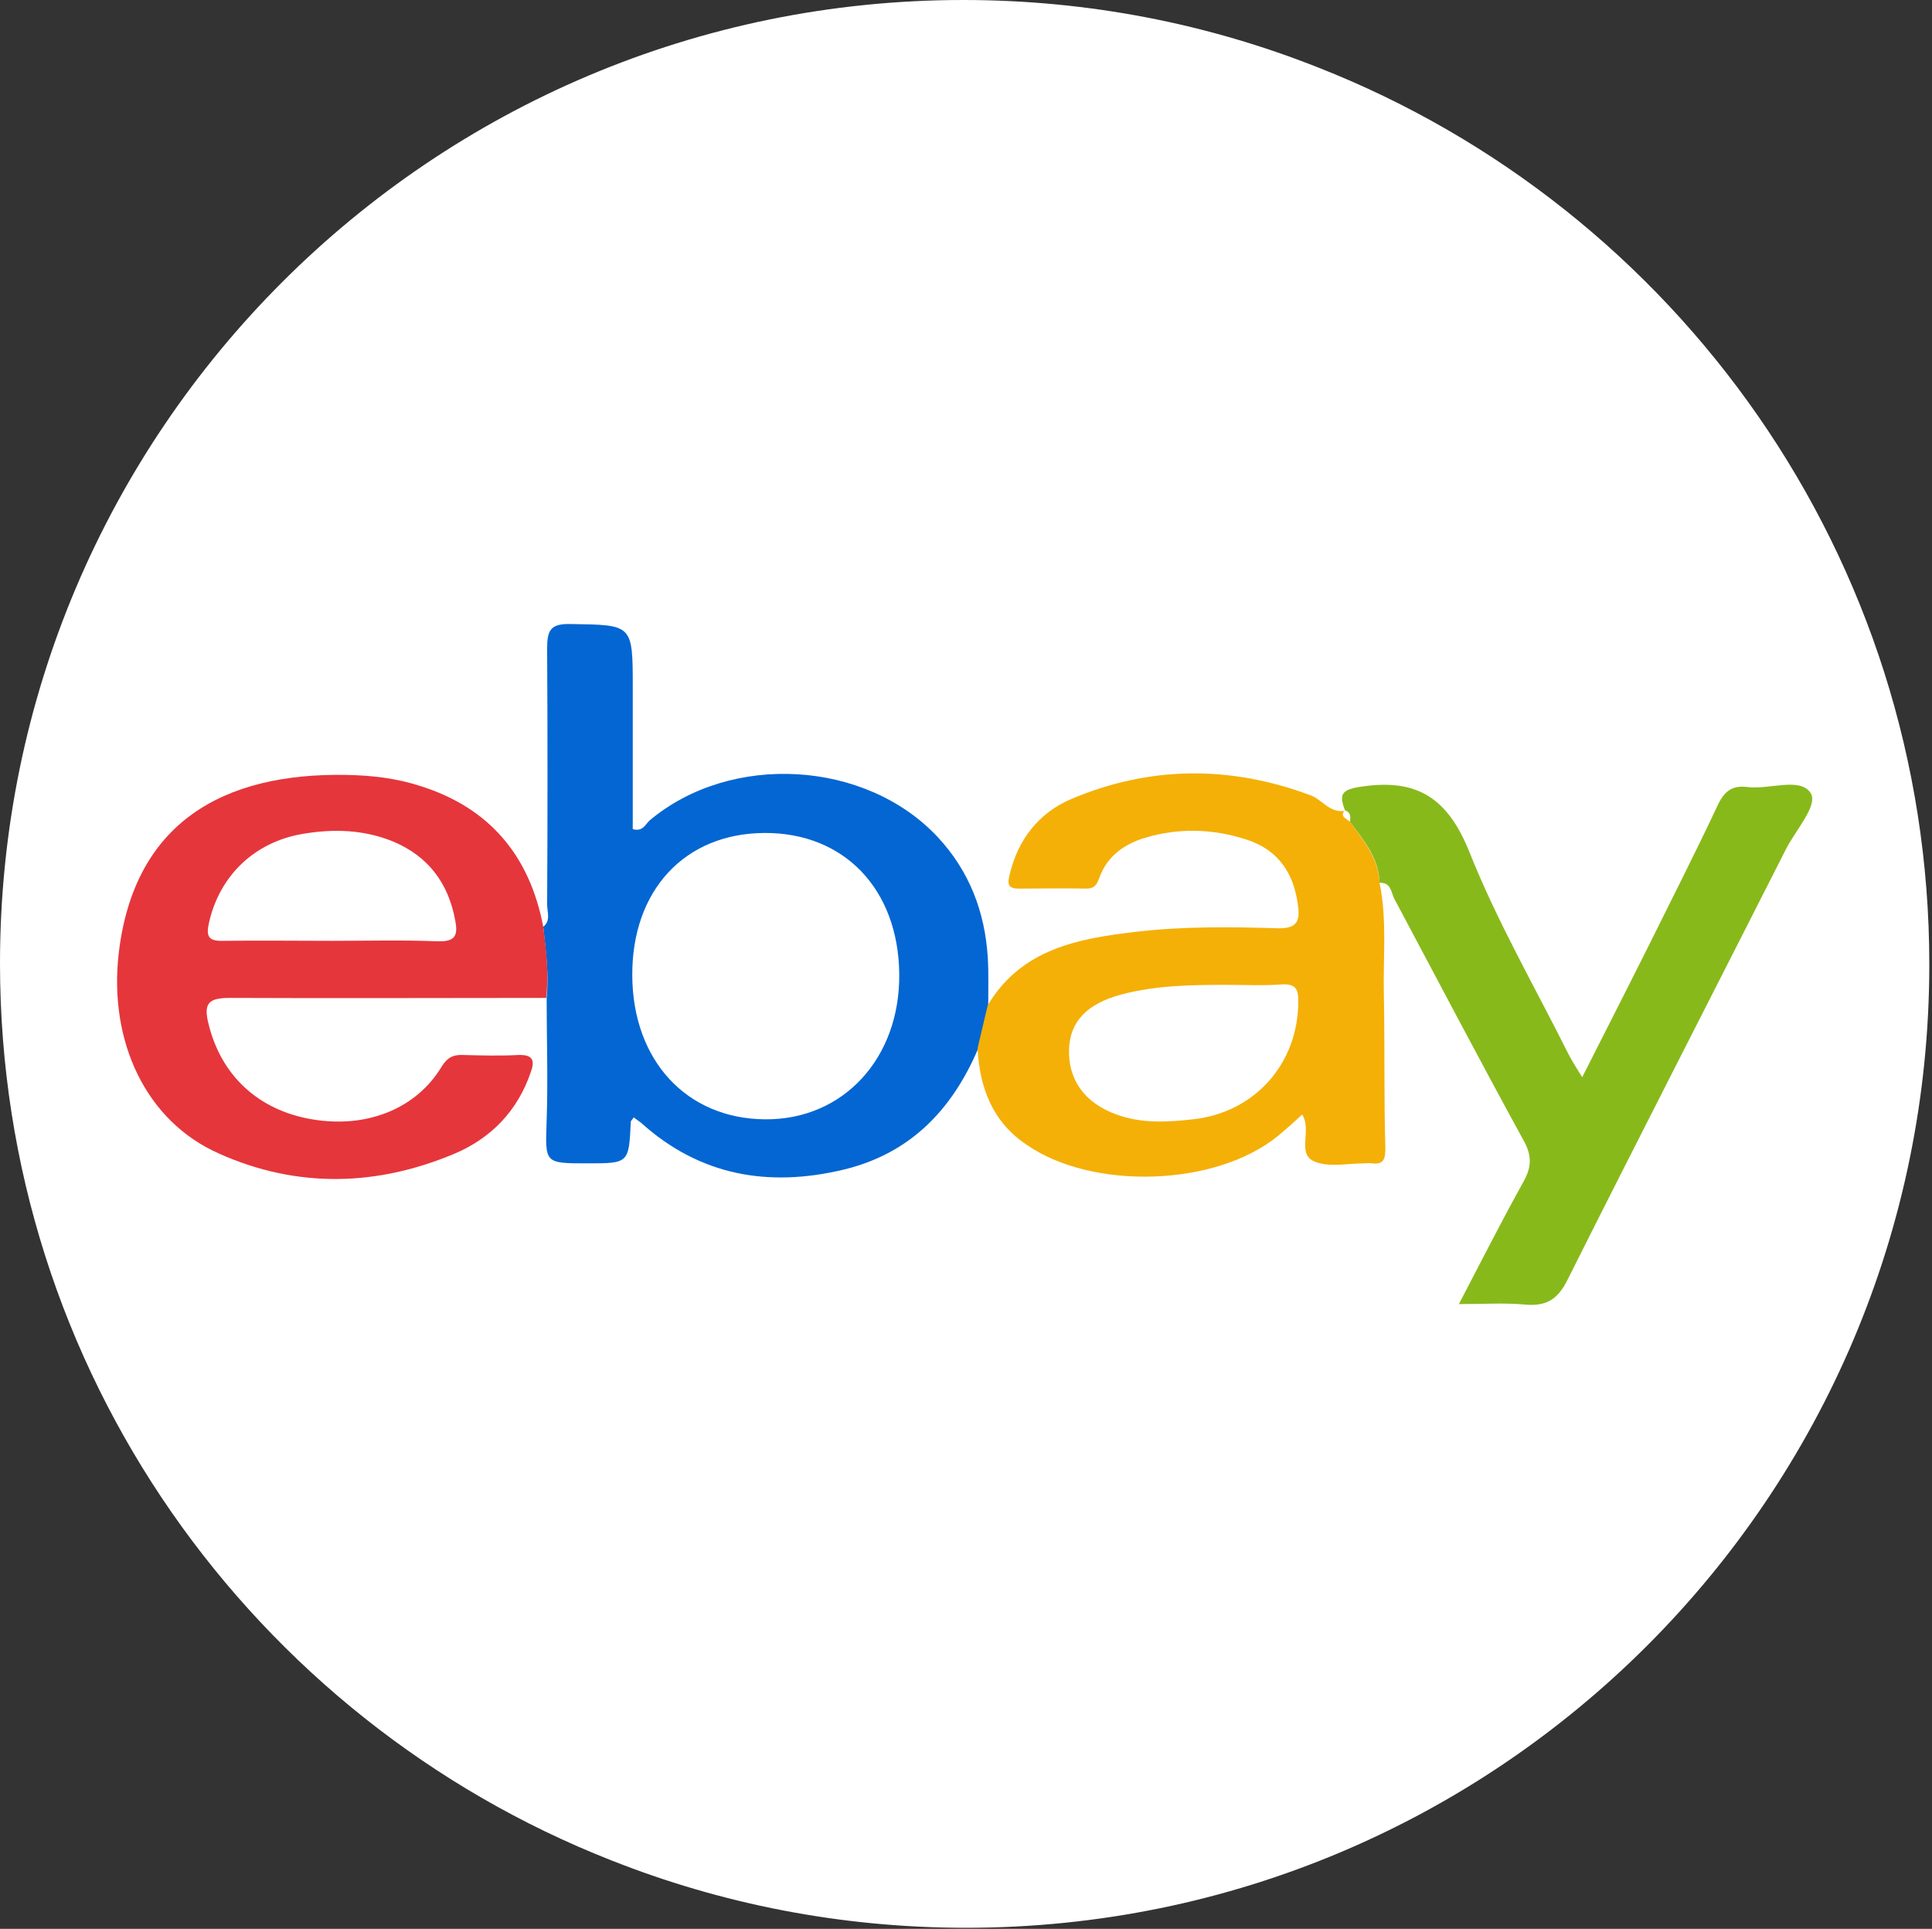
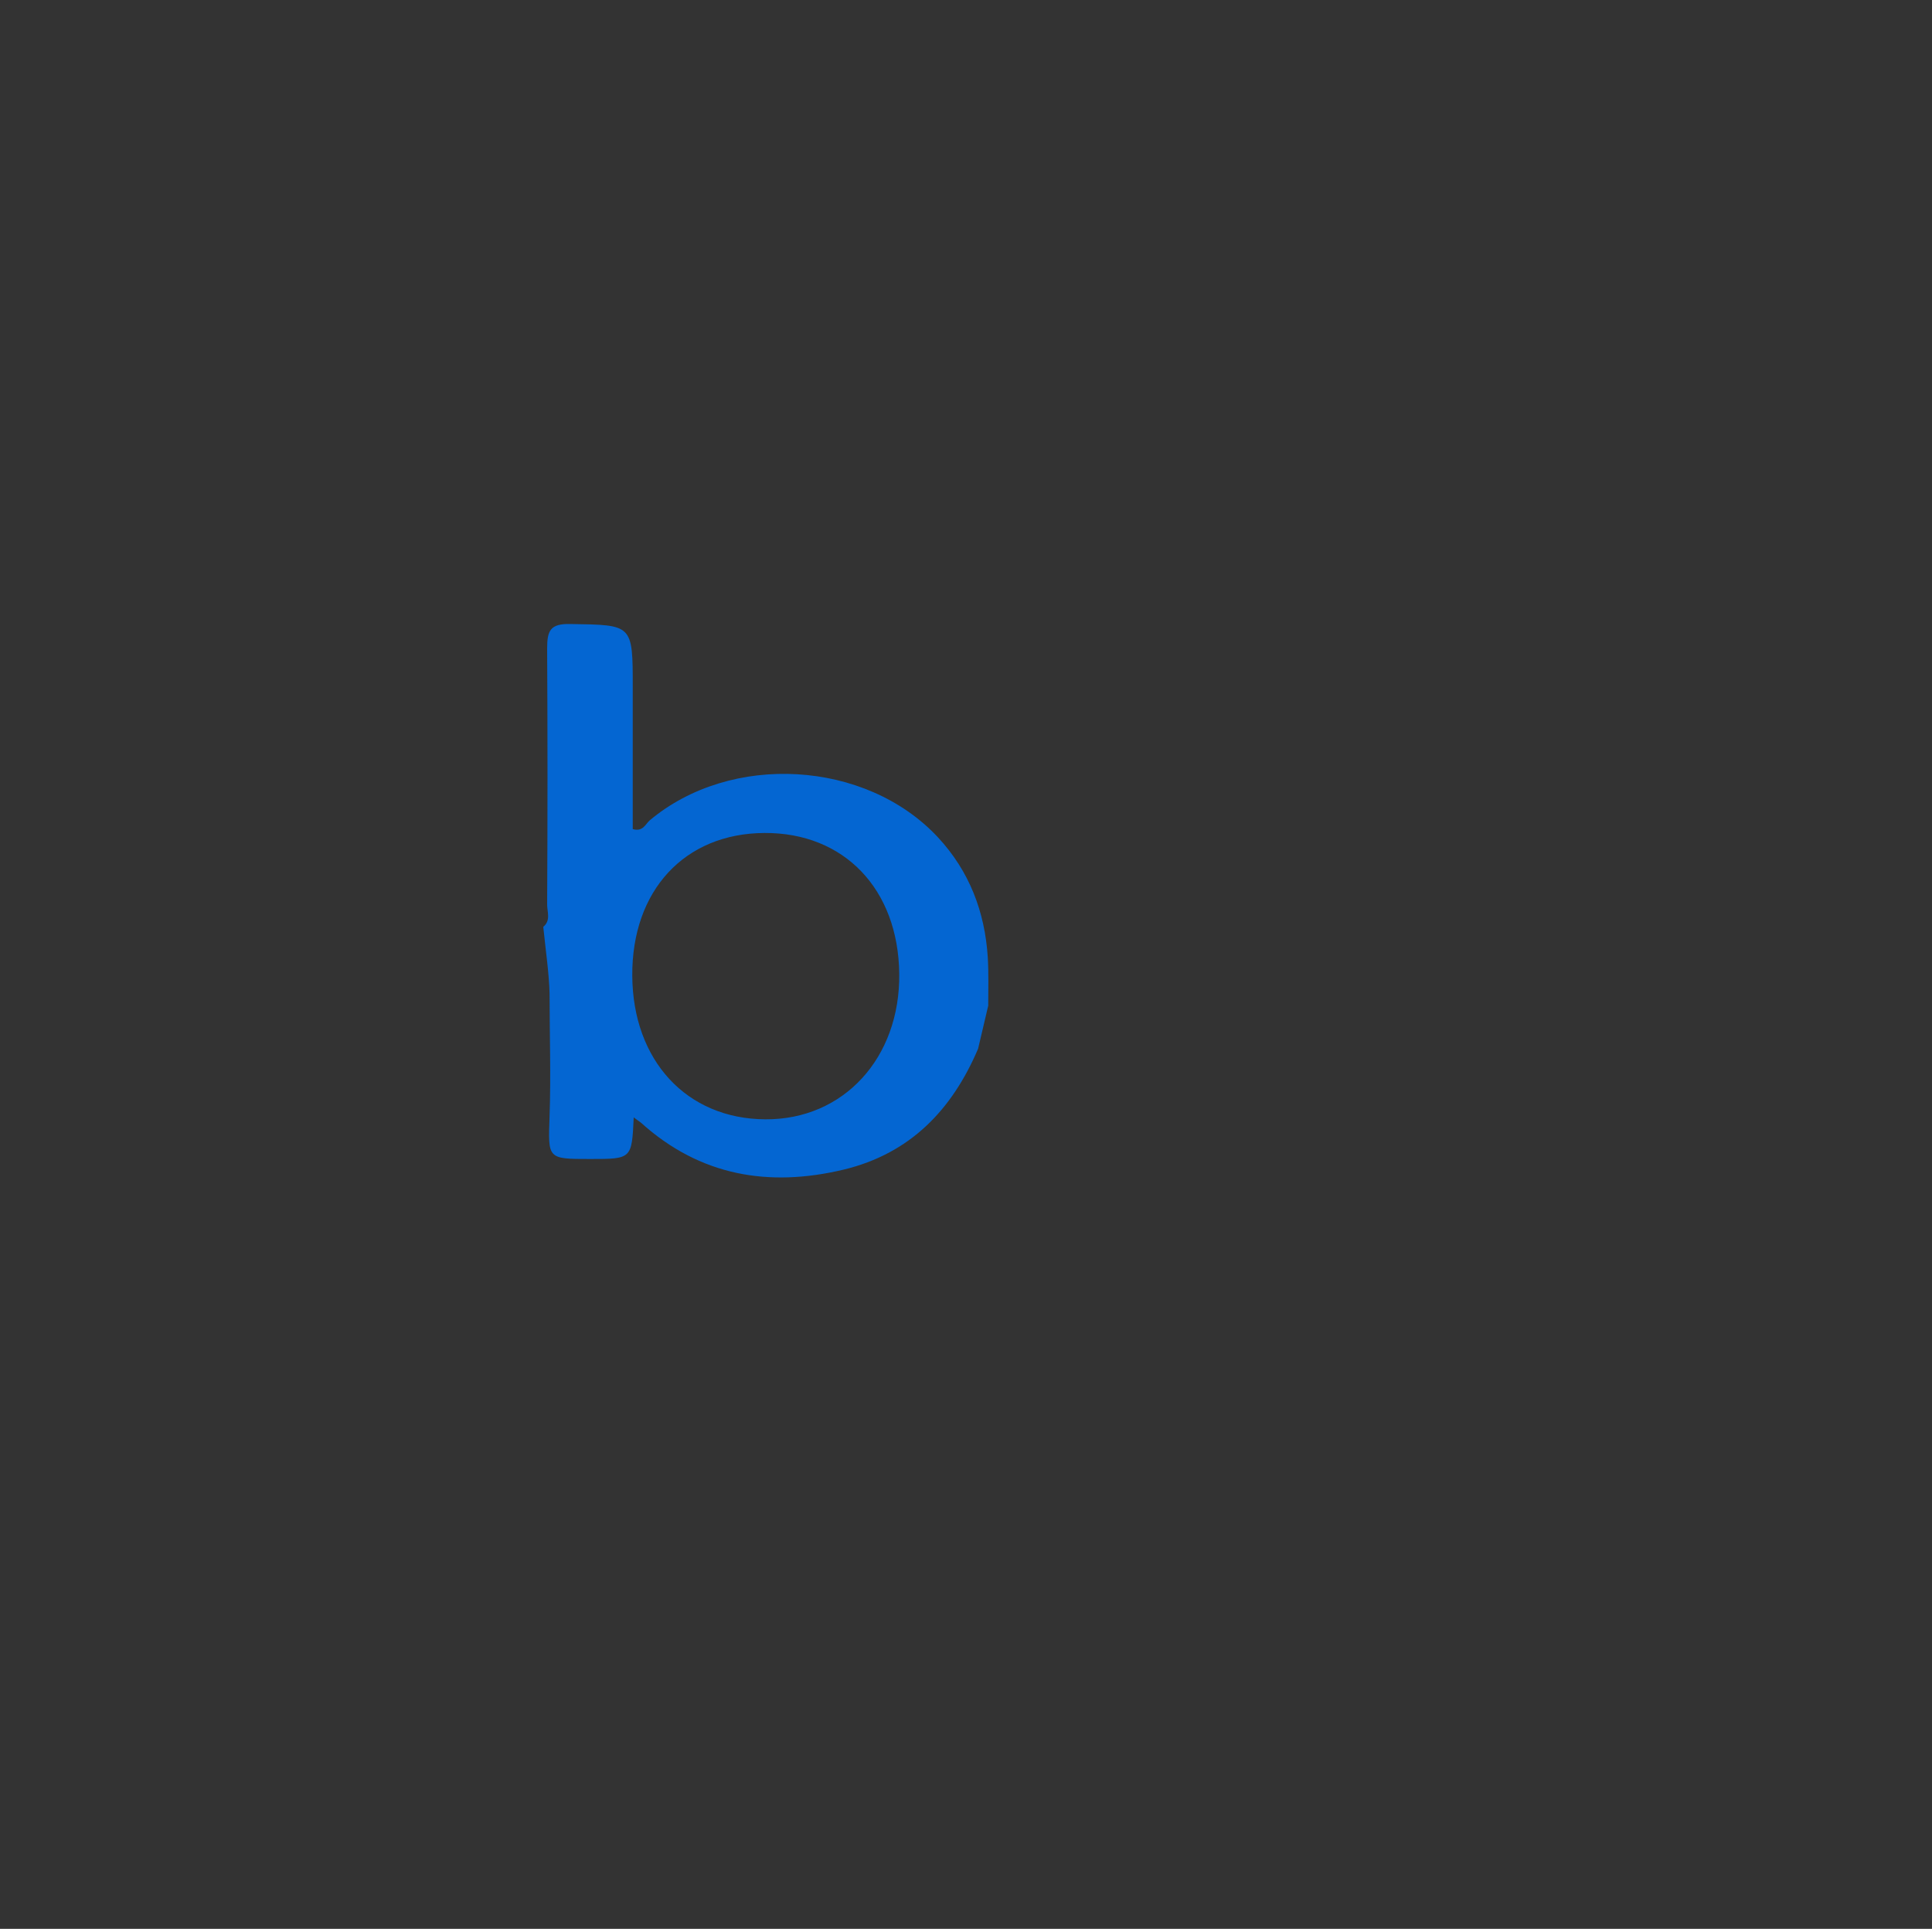
<svg xmlns="http://www.w3.org/2000/svg" version="1.1" id="Ebene_1" x="0px" y="0px" width="358.75px" height="358.152px" viewBox="0 0 358.75 358.152" enable-background="new 0 0 358.75 358.152" xml:space="preserve">
  <rect x="0" y="0" width="358.75" height="358.152" fill="#333333" stroke="none" />
  <g id="Ebene_1_1_">
</g>
-   <path fill="#FFFFFF" d="M244.854,12.566C224.438,4.46,202.178,0,178.875,0C80.085,0,0,80.085,0,178.877  c0,75.689,47.013,140.398,113.431,166.521c20.406,8.098,42.654,12.553,65.944,12.553c98.79,0,178.875-80.084,178.875-178.876  C358.25,103.398,311.253,38.698,244.854,12.566z" />
  <g>
-     <path fill="#0466D2" d="M100.878,172.091c1.437-1.167,0.719-2.786,0.719-4.133c0.089-15.808,0.089-31.702,0-47.51   c0-3.325,0.539-4.671,4.311-4.581c11.586,0.18,11.586,0,11.586,11.765c0,8.803,0,17.603,0,26.316   c1.885,0.539,2.334-0.9,3.142-1.619c15.09-12.662,40.146-11.226,53.529,3.145c5.841,6.287,8.714,13.83,9.253,22.274   c0.179,2.962,0.084,6.017,0.084,8.98c-0.623,2.697-1.257,5.393-1.88,7.996c-4.853,11.404-12.666,19.488-24.972,22.451   c-13.92,3.324-26.673,1.17-37.63-8.713c-0.449-0.357-0.897-0.627-1.347-0.988c-0.27,0.451-0.542,0.631-0.542,0.809   c-0.359,7.727-0.359,7.727-8.083,7.727c-7.992,0-7.812,0-7.543-7.904c0.269-7.631,0-15.268,0-22.904   C101.957,180.802,101.328,176.492,100.878,172.091z M141.923,154.666c-14.82,0.09-24.608,10.689-24.518,26.496   c0.09,15.717,10.057,26.584,24.698,26.674c14.548,0.09,25.057-11.406,24.876-27.033C166.8,165.085,156.743,154.577,141.923,154.666   z" />
-     <path fill="#F4B006" d="M181.528,194.633c0.633-2.691,1.256-5.385,1.891-7.994c6.282-10.506,16.881-12.394,27.749-13.65   c8.624-0.988,17.337-0.897,26.05-0.629c3.77,0.09,4.22-1.436,3.77-4.491c-0.812-5.838-3.685-10.06-9.431-11.945   c-6.283-2.065-12.662-2.244-18.953-0.359c-3.858,1.167-7.006,3.414-8.442,7.364c-0.444,1.257-0.896,2.067-2.42,2.067   c-4.223-0.089-8.353,0-12.577,0c-1.886,0-2.153-0.72-1.705-2.517c1.524-6.556,5.391-11.496,11.405-14.099   c14.644-6.197,29.546-6.287,44.458-0.719c2.245,0.809,3.591,3.412,6.464,2.873l-0.085-0.089c-0.992,1.257,0.36,1.526,0.983,2.155   c2.519,3.504,5.302,6.738,5.481,11.316c1.436,6.918,0.628,13.923,0.806,20.928c0.181,9.432,0,18.861,0.271,28.295   c0,2.062-0.271,3.141-2.513,2.871c-0.449-0.09-0.898,0-1.349,0c-3.141,0-6.646,0.809-9.341-0.361   c-3.32-1.436-0.357-5.742-2.243-8.711c-1.524,1.436-3.057,2.787-4.579,4.045c-11.501,9.336-34.313,10.055-46.521,1.615   C184.315,208.373,181.889,201.994,181.528,194.633z M227.787,182.867c-6.559,0-13.202,0.09-19.58,1.797   c-6.38,1.707-9.522,5.027-9.702,10.148c-0.18,5.662,2.874,9.971,8.803,12.125c4.67,1.705,9.433,1.436,14.189,0.898   c11.587-1.258,19.58-10.42,19.58-21.916c0-2.244-0.448-3.23-2.961-3.143C234.7,183.049,231.289,182.867,227.787,182.867z" />
-     <path fill="#E5363C" d="M100.878,172.091c0.539,4.401,1.078,8.712,0.539,13.2c-19.58,0-39.159,0.092-58.739,0   c-3.95,0-4.939,0.988-3.95,4.854c2.334,9.516,9.16,15.984,19.22,17.691c10.059,1.711,19.309-1.885,24.069-9.791   c0.988-1.615,2.067-2.244,3.953-2.154c3.412,0.09,6.916,0.18,10.33,0c2.693-0.09,3.052,1.076,2.244,3.23   c-2.423,7.098-7.274,12.125-13.919,14.998c-14.551,6.199-29.461,6.561-43.92,0.094c-13.653-6.018-20.479-20.836-18.683-37.003   c2.786-24.521,19.491-33.77,42.394-33.321c4.67,0.089,9.251,0.628,13.65,2.064C90.909,149.995,98.362,158.888,100.878,172.091z    M61.63,174.694c6.556,0,13.111-0.18,19.668,0.09c3.234,0.09,3.772-1.077,3.234-3.86c-1.26-7.008-5.119-12.035-11.675-14.731   c-5.389-2.154-10.958-2.334-16.706-1.347c-8.893,1.527-15.358,7.724-17.333,16.437c-0.541,2.424-0.272,3.501,2.603,3.412   C48.246,174.604,54.892,174.694,61.63,174.694z" />
-     <path fill="#88B91B" d="M256.166,163.915c-0.09-4.578-2.963-7.902-5.481-11.316c0.096-0.897,0.179-1.795-0.983-2.155l0.085,0.089   c-1.257-3.142-0.623-3.952,3.147-4.491c10.42-1.525,15.989,2.337,19.939,12.215c5.117,12.845,12.123,24.969,18.318,37.363   c0.63,1.258,1.442,2.518,2.604,4.398c4.313-8.533,8.354-16.434,12.304-24.336c4.313-8.713,8.713-17.334,12.844-26.137   c1.172-2.517,2.607-3.773,5.479-3.414c4.047,0.539,9.792-1.885,11.768,1.08c1.532,2.245-2.785,6.916-4.58,10.507   c-13.47,26.585-27.125,53.167-40.507,79.847c-1.796,3.68-3.95,5.025-7.902,4.668c-3.862-0.359-7.723-0.09-12.303-0.09   c4.13-7.906,7.9-15.357,11.946-22.635c1.52-2.691,1.7-4.846,0.084-7.723c-8.17-14.908-16.074-29.996-24.07-44.996   C258.321,165.714,258.321,163.825,256.166,163.915z" />
+     <path fill="#0466D2" d="M100.878,172.091c1.437-1.167,0.719-2.786,0.719-4.133c0.089-15.808,0.089-31.702,0-47.51   c0-3.325,0.539-4.671,4.311-4.581c11.586,0.18,11.586,0,11.586,11.765c0,8.803,0,17.603,0,26.316   c1.885,0.539,2.334-0.9,3.142-1.619c15.09-12.662,40.146-11.226,53.529,3.145c5.841,6.287,8.714,13.83,9.253,22.274   c0.179,2.962,0.084,6.017,0.084,8.98c-0.623,2.697-1.257,5.393-1.88,7.996c-4.853,11.404-12.666,19.488-24.972,22.451   c-13.92,3.324-26.673,1.17-37.63-8.713c-0.449-0.357-0.897-0.627-1.347-0.988c-0.359,7.727-0.359,7.727-8.083,7.727c-7.992,0-7.812,0-7.543-7.904c0.269-7.631,0-15.268,0-22.904   C101.957,180.802,101.328,176.492,100.878,172.091z M141.923,154.666c-14.82,0.09-24.608,10.689-24.518,26.496   c0.09,15.717,10.057,26.584,24.698,26.674c14.548,0.09,25.057-11.406,24.876-27.033C166.8,165.085,156.743,154.577,141.923,154.666   z" />
  </g>
</svg>